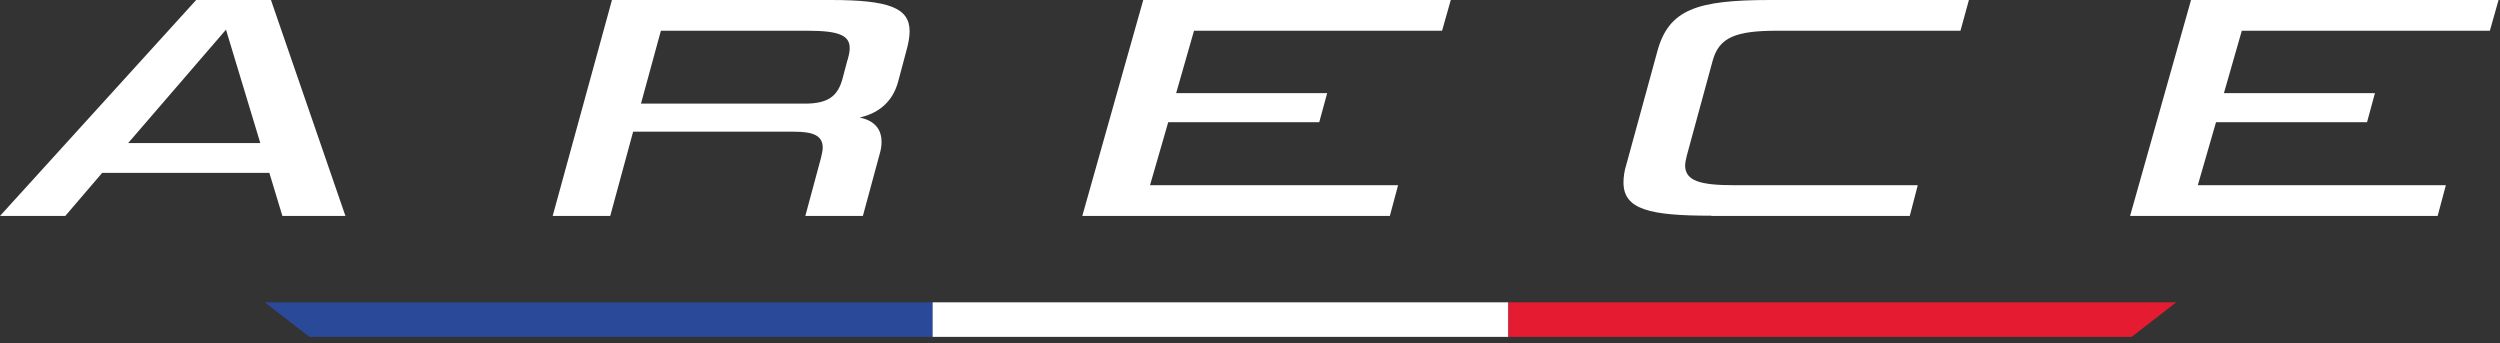
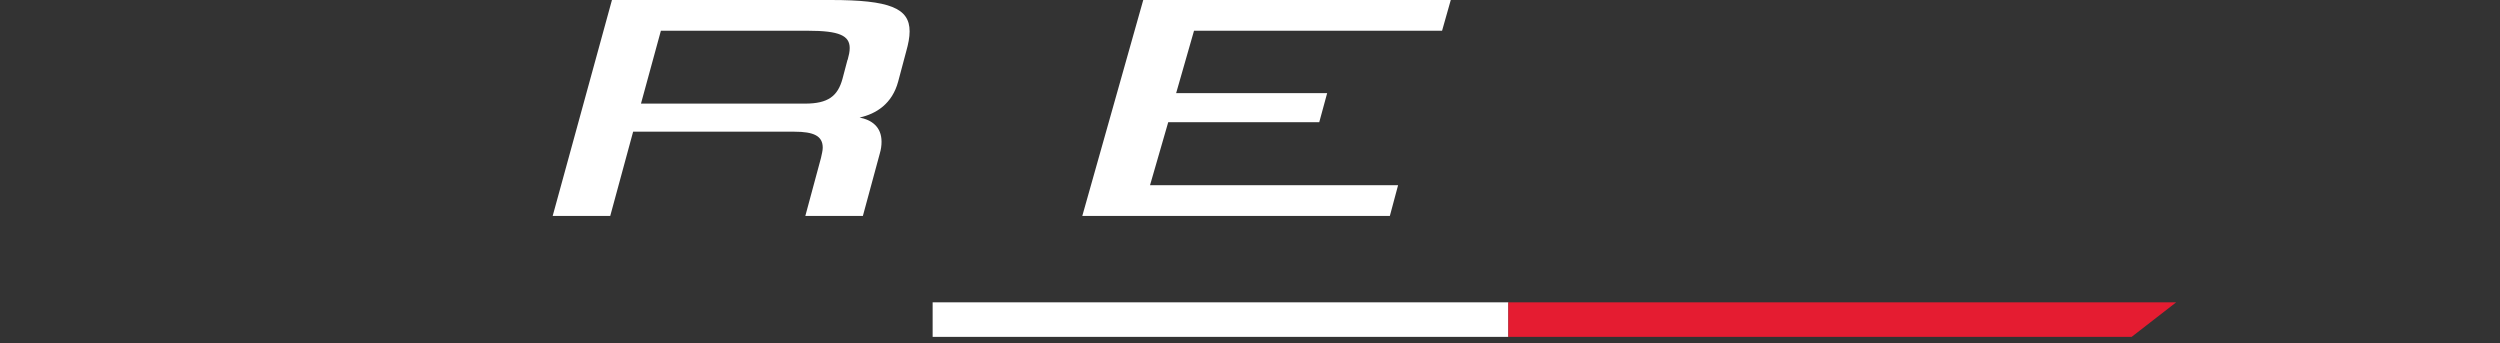
<svg xmlns="http://www.w3.org/2000/svg" width="386" height="53" viewBox="0 0 386 53" fill="none">
  <rect x="0" y="0" width="386" height="53" fill="#333333" stroke="none" />
-   <path d="M144 46.679V52.013H47.763L40.889 46.679H144Z" fill="#2B4999" />
  <path d="M232.889 46.679H144V52.013H232.889V46.679Z" fill="white" />
  <path d="M336 46.679L329.126 52.013H232.889V46.679H336Z" fill="#E51C31" />
-   <path d="M41.587 26.688H15.778L10.079 33.342H0L30.288 0H41.835L53.333 33.342H43.602L41.587 26.688ZM19.761 22.091H40.193L34.892 4.579L19.785 22.091H19.761Z" fill="white" />
  <path d="M124.342 33.342L126.763 24.371C126.884 23.773 127.03 23.268 127.03 22.801C127.03 20.988 125.649 20.334 122.647 20.334H97.755L94.22 33.342H85.333L94.486 0H128.289C137.369 0 140.444 1.252 140.444 4.841C140.444 5.756 140.25 6.766 139.911 7.962L138.676 12.597C137.756 16.017 135.287 17.587 132.72 18.147C134.56 18.502 136.11 19.568 136.11 21.885C136.11 22.446 136.037 23.044 135.843 23.698L133.228 33.342H124.342ZM130.88 9.233C131.073 8.522 131.194 7.98 131.194 7.42C131.194 5.495 129.572 4.747 124.778 4.747H102.041L98.966 15.998H124.318C127.853 15.998 129.354 14.839 130.081 12.167L130.855 9.233H130.88Z" fill="white" />
  <path d="M167.111 33.323L176.518 0H224L222.656 4.744H184.357L181.595 14.383H204.913L203.693 18.866H180.375L177.563 28.597H215.863L214.593 33.342H167.111V33.323Z" fill="white" />
-   <path d="M264.217 33.304C254.7 33.304 250.667 32.352 250.667 28.168C250.667 27.364 250.787 26.393 251.125 25.347L255.884 7.957C257.647 1.457 261.947 0 273.348 0H304L302.695 4.744H274.41C268.01 4.744 265.425 5.753 264.435 9.377L260.449 24.002C260.328 24.563 260.183 25.104 260.183 25.515C260.183 27.925 262.454 28.597 267.816 28.597H296.101L294.869 33.342H264.217V33.304Z" fill="white" />
-   <path d="M328.889 33.323L338.295 0H385.778L384.434 4.744H346.135L343.372 14.383H366.69L365.471 18.866H342.153L339.341 28.597H377.64L376.371 33.342H328.889V33.323Z" fill="white" />
</svg>